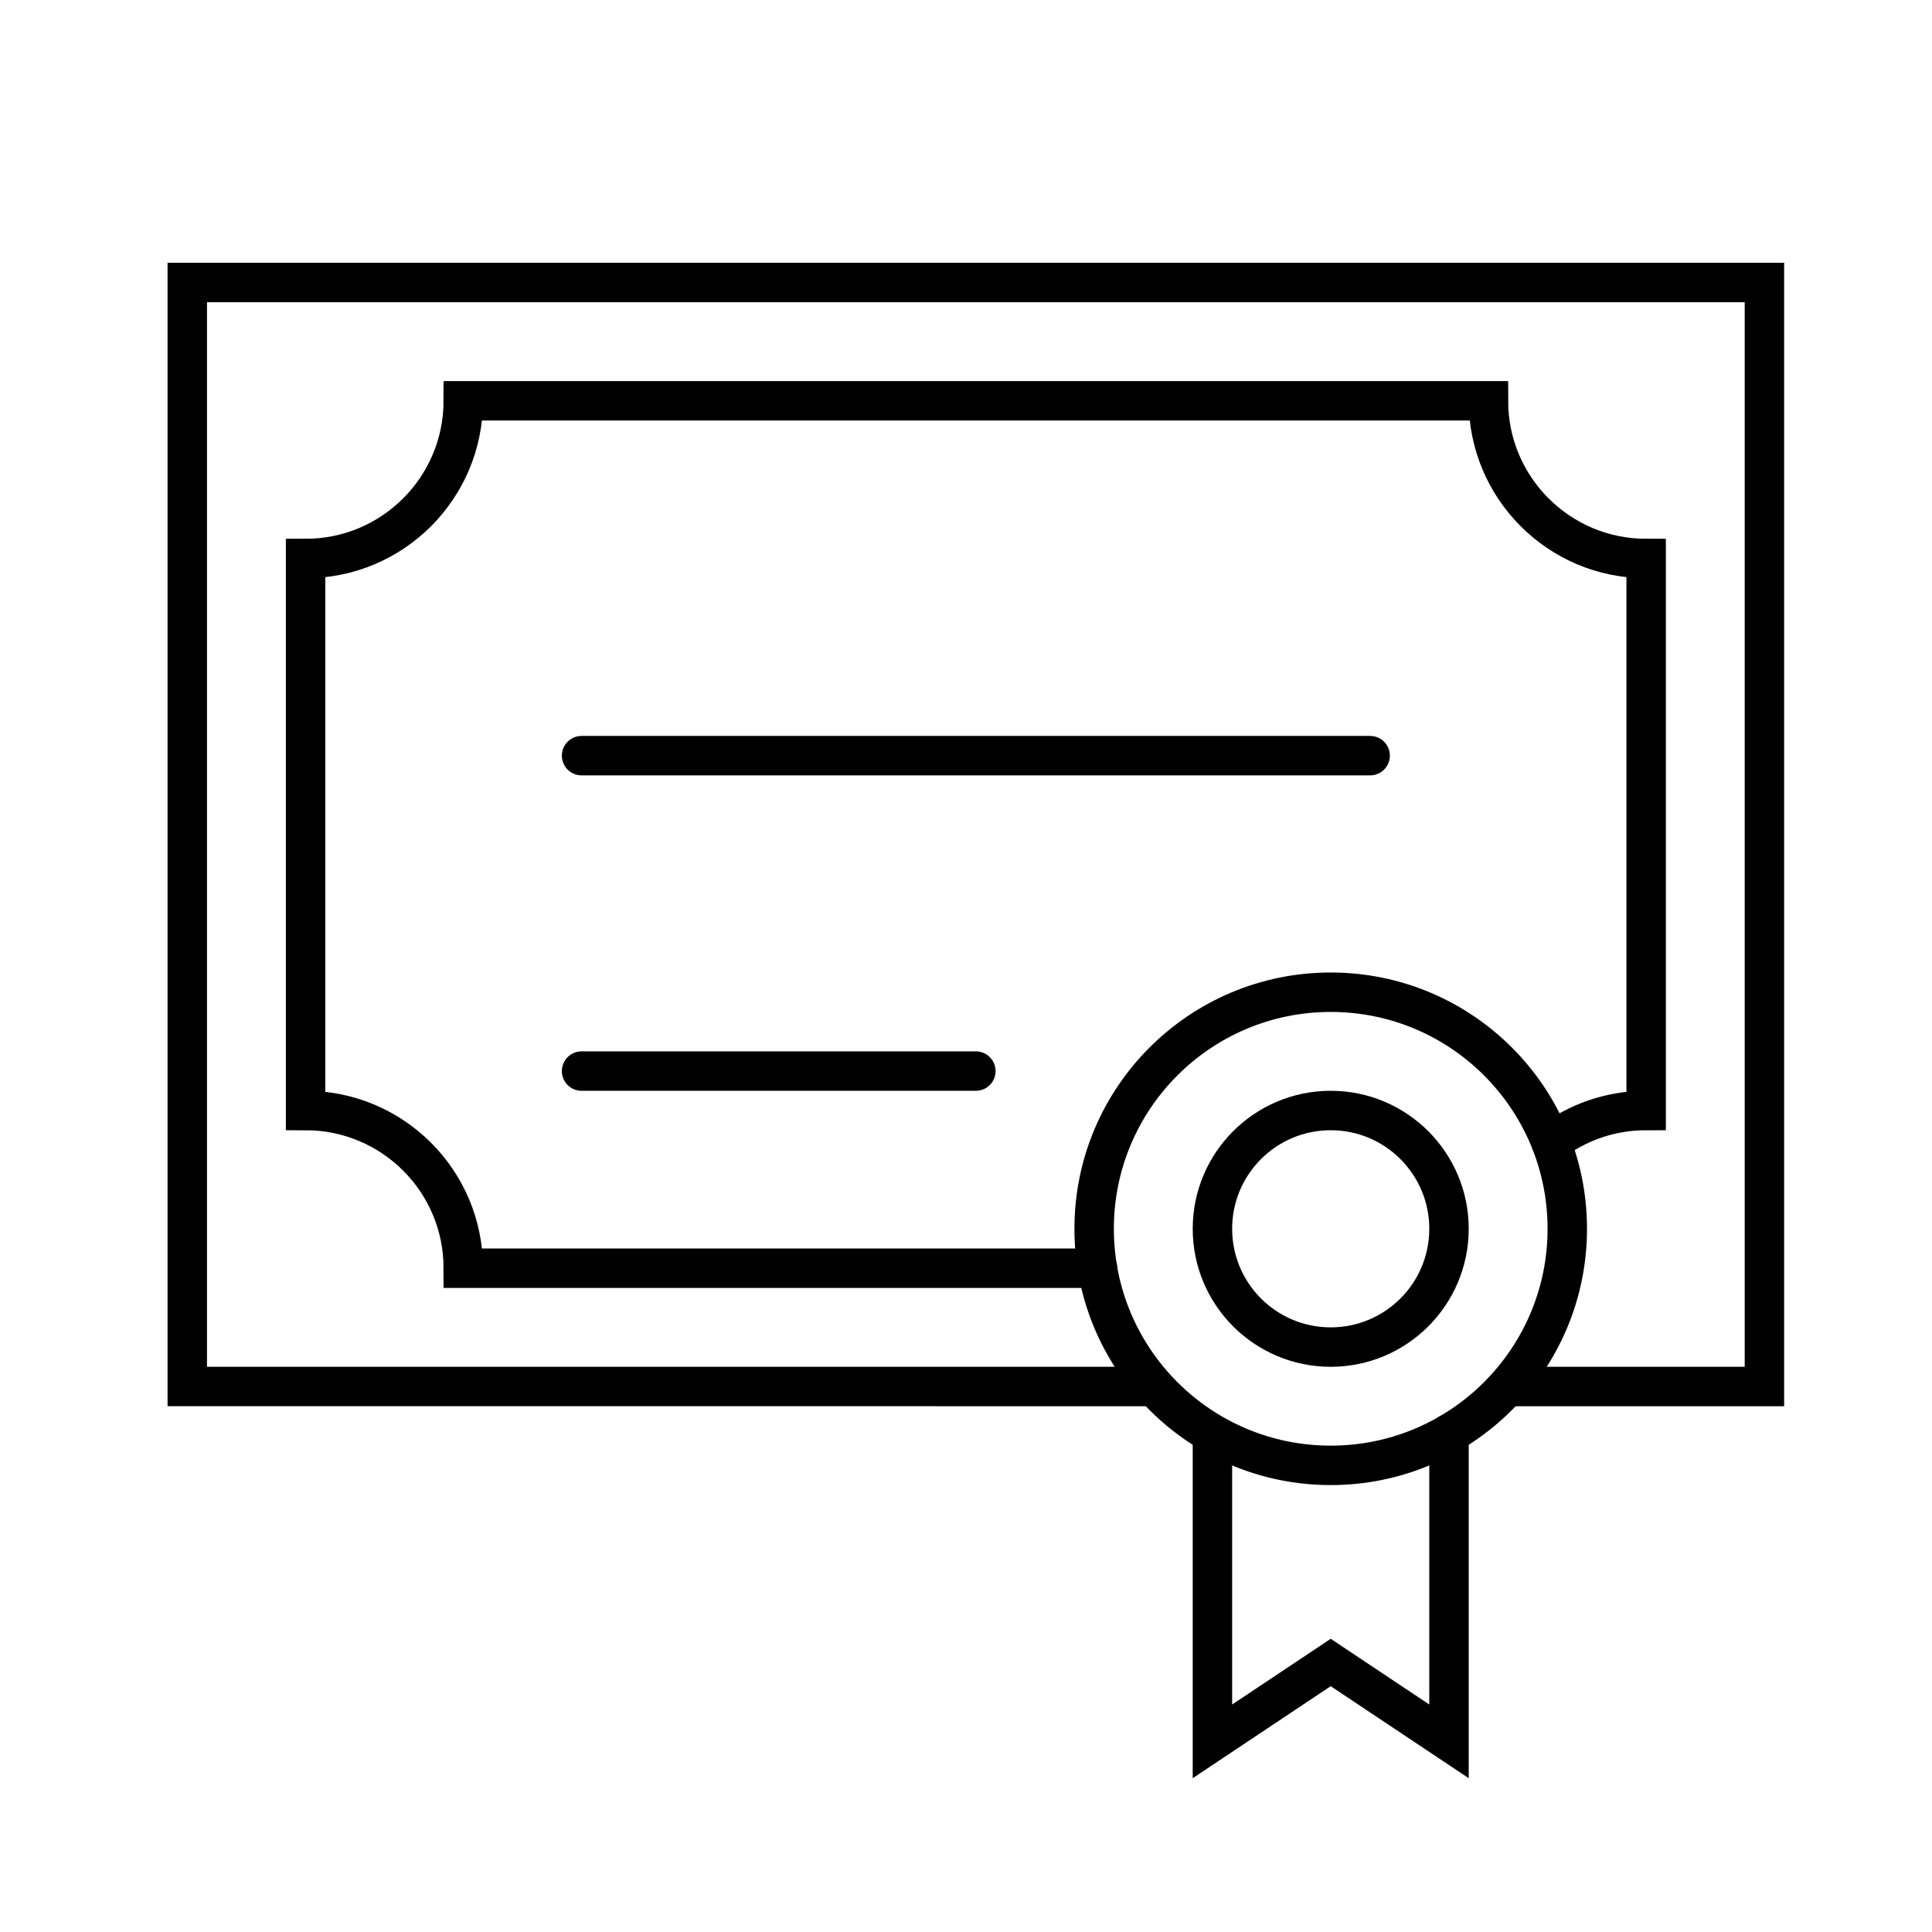
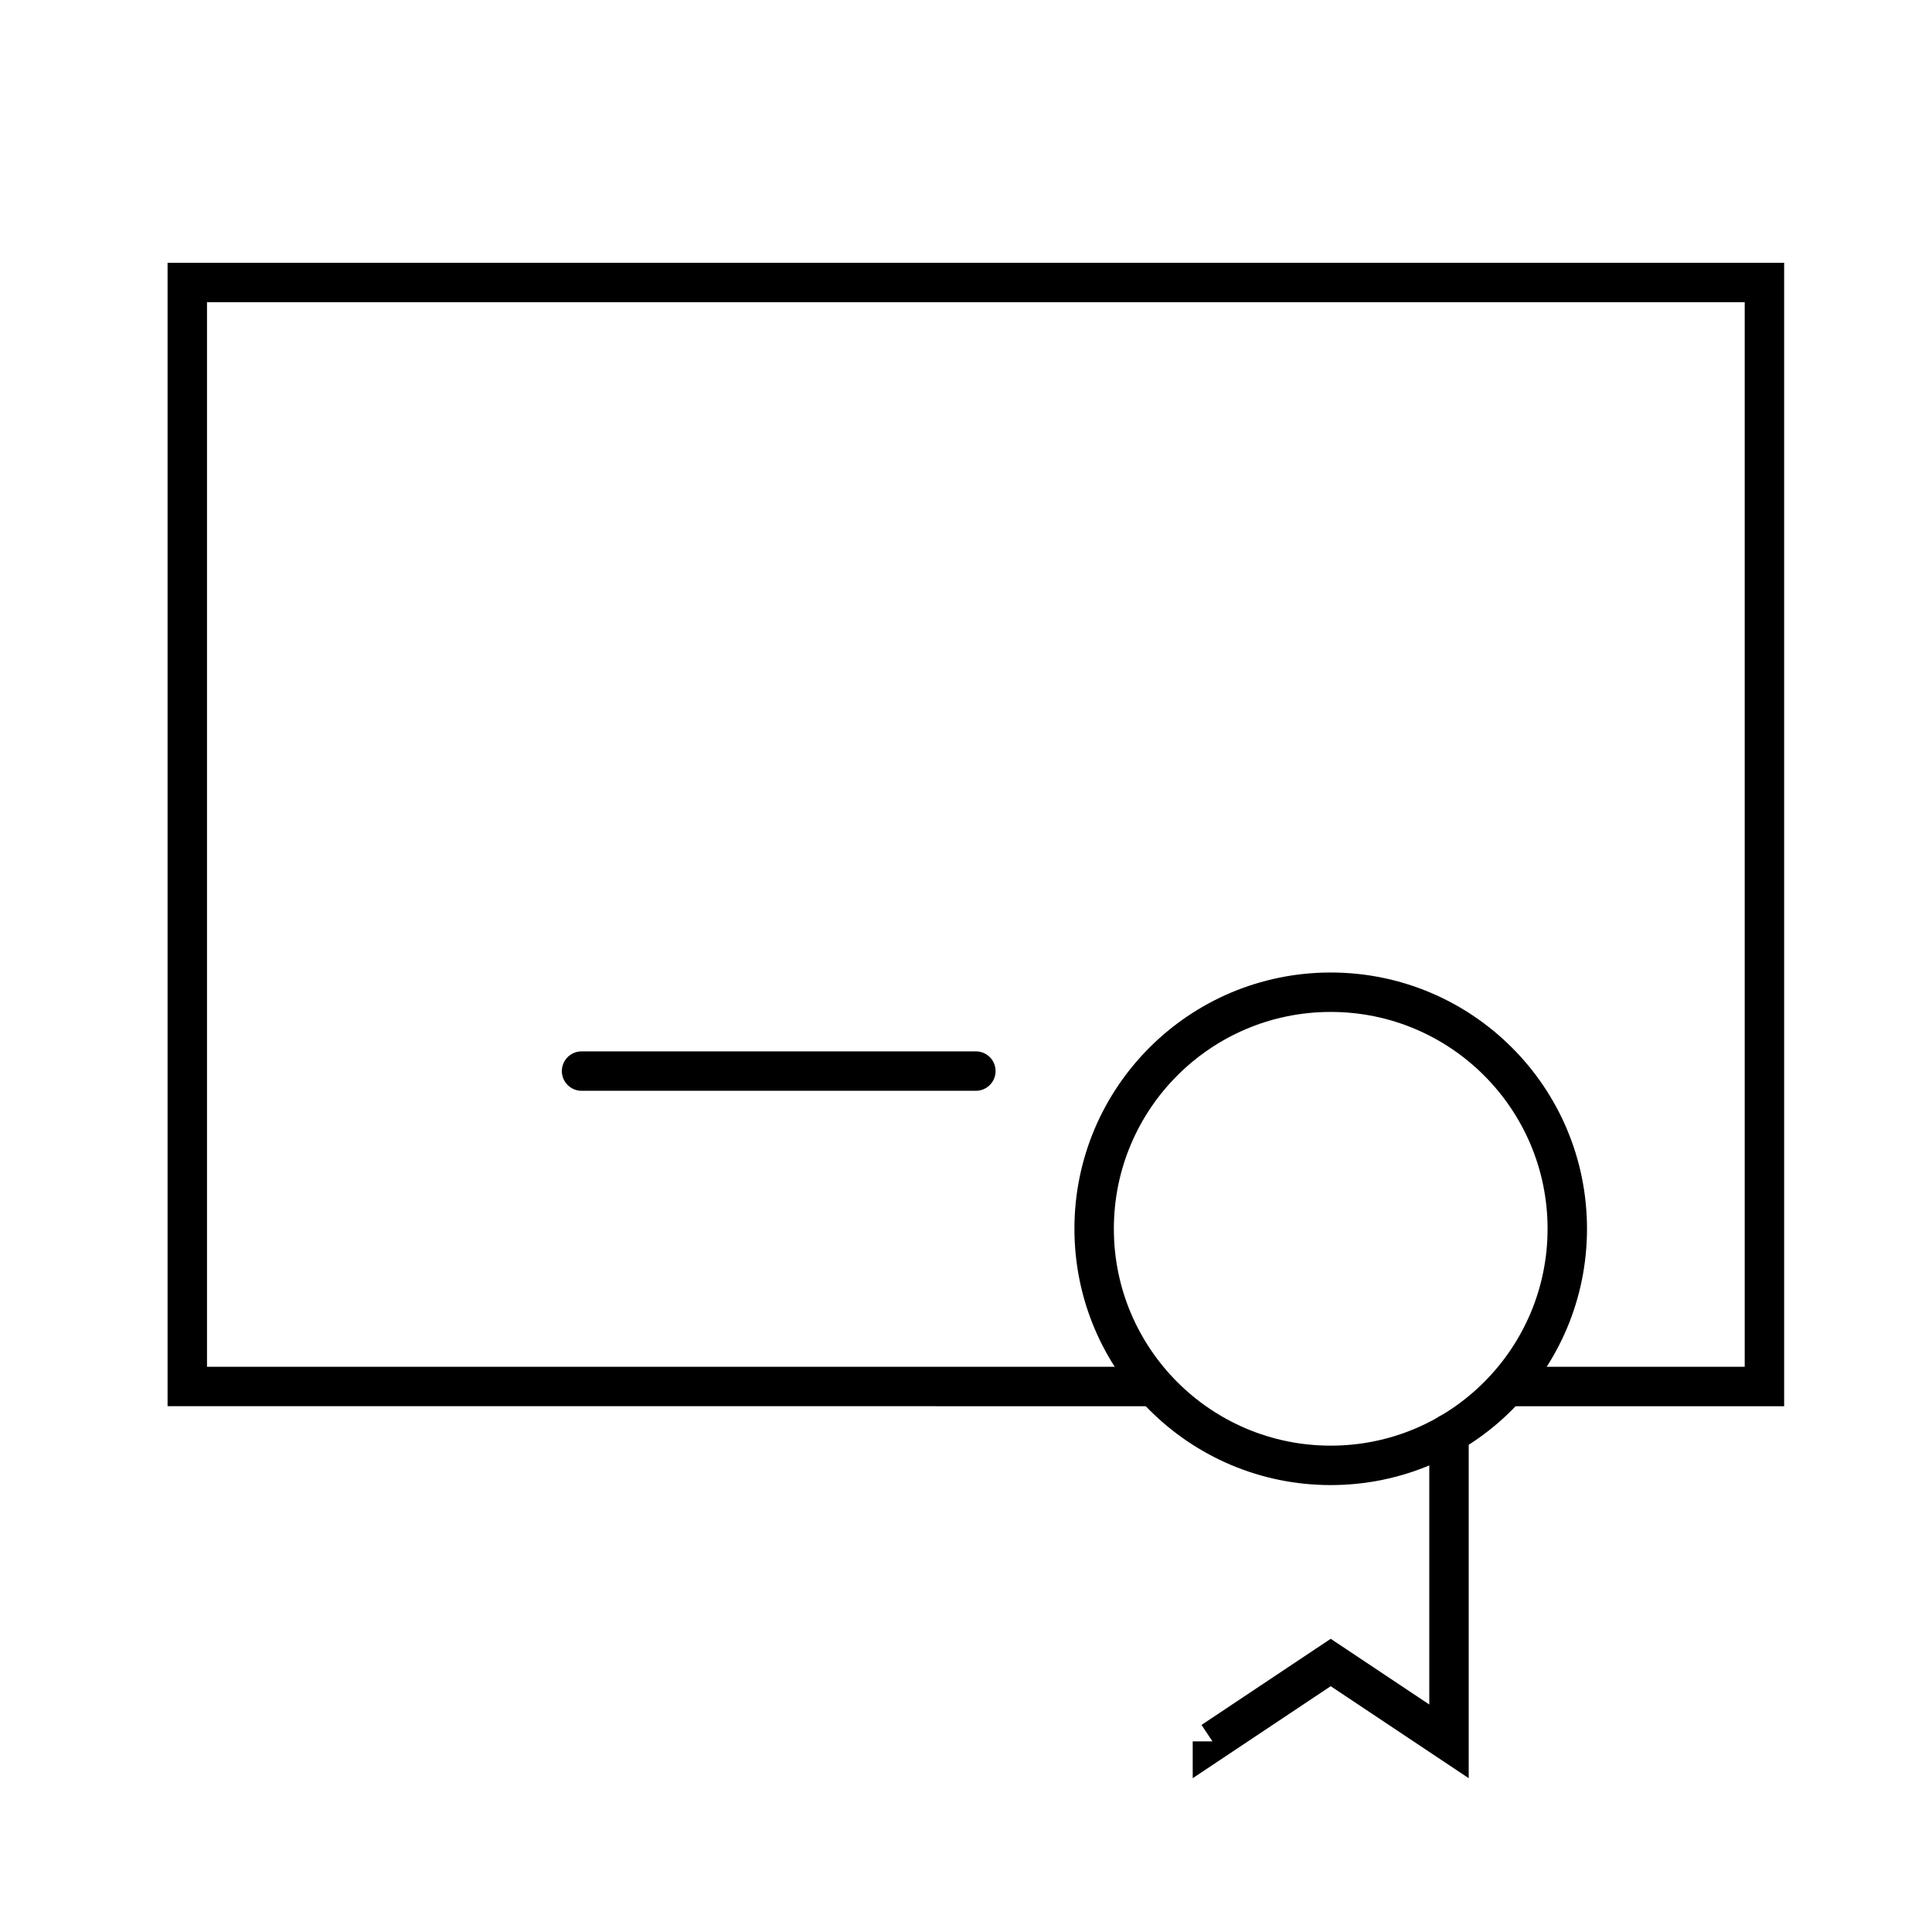
<svg xmlns="http://www.w3.org/2000/svg" width="49" height="49" viewBox="0 0 49 49" fill="none">
  <path d="M29.281 35.165L4.75 35.164L4.75 7.165L44.75 7.165L44.75 35.165L38.227 35.165" stroke="black" />
-   <path d="M27.836 32.165H11.75C11.75 29.955 9.959 28.165 7.75 28.165V14.165C9.959 14.165 11.75 12.374 11.75 10.165H37.75C37.75 12.374 39.541 14.165 41.75 14.165V28.165C40.844 28.165 40.009 28.465 39.339 28.973" stroke="black" stroke-linecap="round" />
-   <path d="M36.75 44.165L36.473 44.581L37.25 45.099V44.165H36.75ZM30.75 44.165H30.25V45.099L31.027 44.581L30.75 44.165ZM33.75 42.165L34.027 41.748L33.75 41.564L33.473 41.748L33.75 42.165ZM37.25 36.36C37.25 36.084 37.026 35.86 36.75 35.86C36.474 35.86 36.25 36.084 36.25 36.36H37.25ZM37.027 43.748L34.027 41.748L33.473 42.581L36.473 44.581L37.027 43.748ZM33.473 41.748L30.473 43.748L31.027 44.581L34.027 42.581L33.473 41.748ZM31.25 44.165V36.356H30.25V44.165H31.25ZM36.25 36.36V44.165H37.25V36.36H36.25Z" fill="black" />
+   <path d="M36.75 44.165L36.473 44.581L37.25 45.099V44.165H36.75ZM30.75 44.165H30.25V45.099L31.027 44.581L30.75 44.165ZM33.75 42.165L34.027 41.748L33.75 41.564L33.473 41.748L33.75 42.165ZM37.25 36.36C37.25 36.084 37.026 35.86 36.75 35.86C36.474 35.86 36.25 36.084 36.25 36.36H37.25ZM37.027 43.748L34.027 41.748L33.473 42.581L36.473 44.581L37.027 43.748ZM33.473 41.748L30.473 43.748L31.027 44.581L34.027 42.581L33.473 41.748ZM31.25 44.165V36.356V44.165H31.25ZM36.25 36.36V44.165H37.25V36.36H36.25Z" fill="black" />
  <circle cx="33.75" cy="31.165" r="6" stroke="black" />
-   <circle cx="33.75" cy="31.165" r="3" stroke="black" />
-   <path d="M14.75 19.165H34.75" stroke="black" stroke-linecap="round" />
  <path d="M14.75 27.165H24.75" stroke="black" stroke-linecap="round" />
</svg>